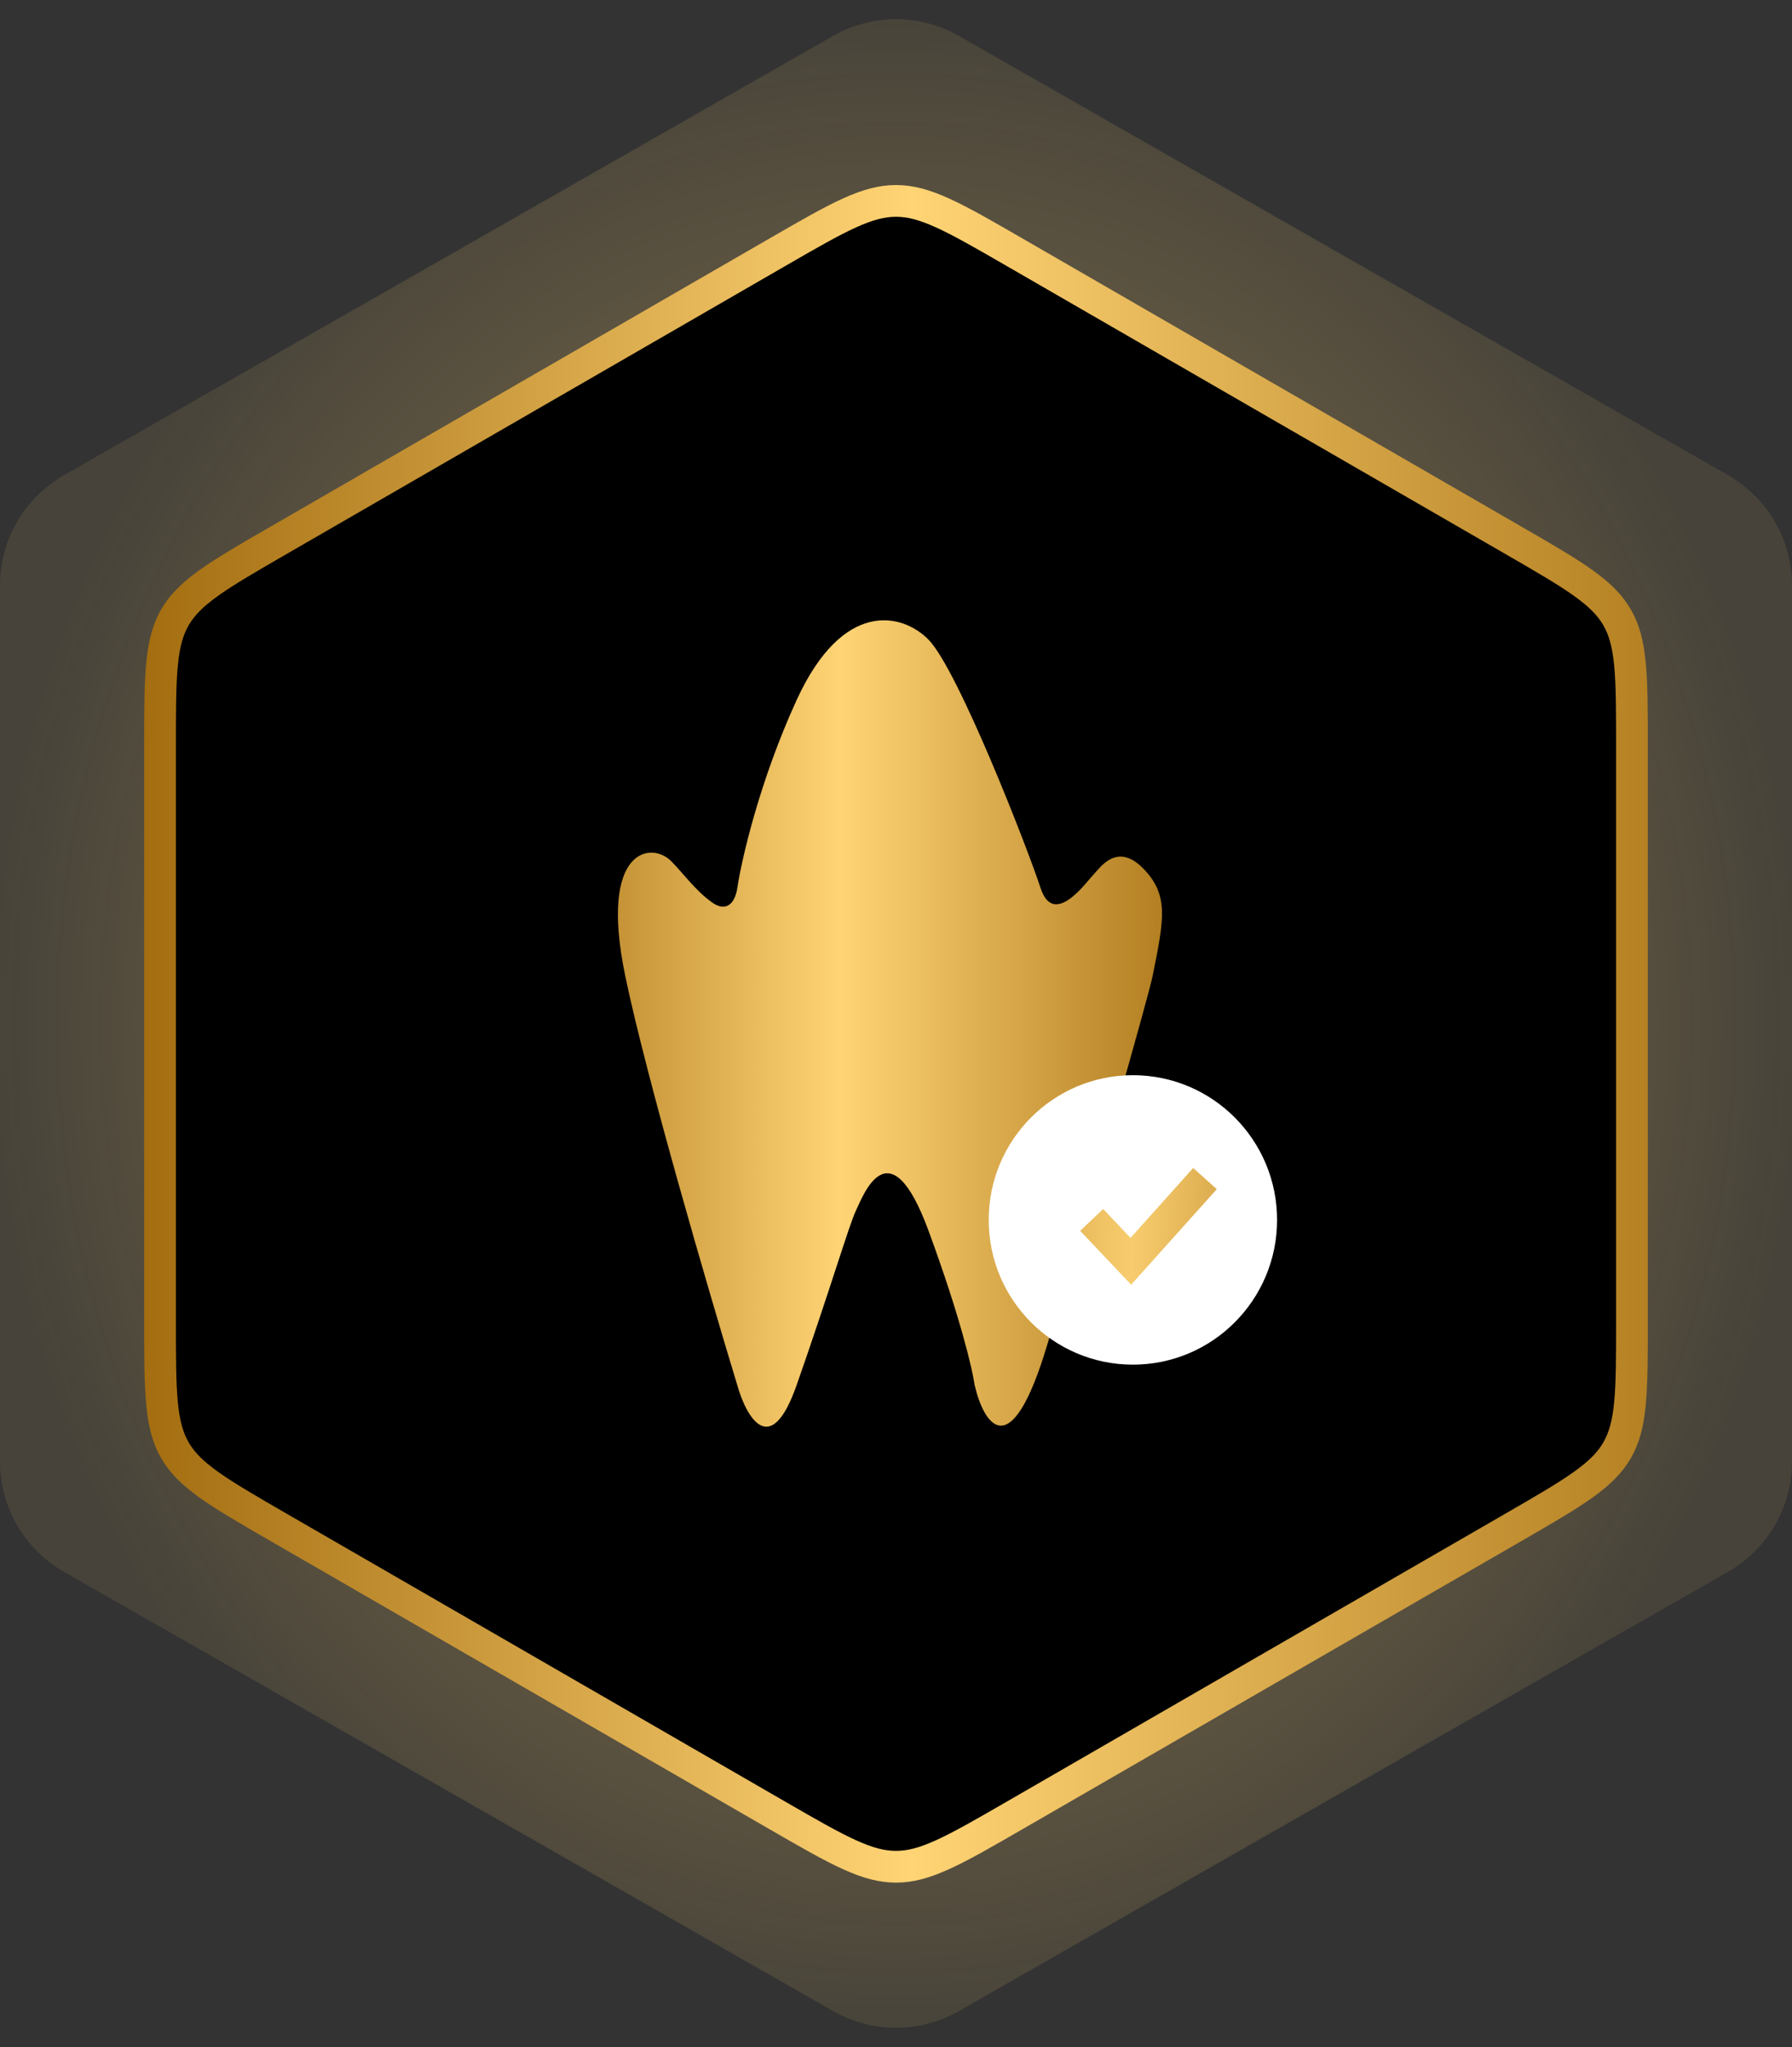
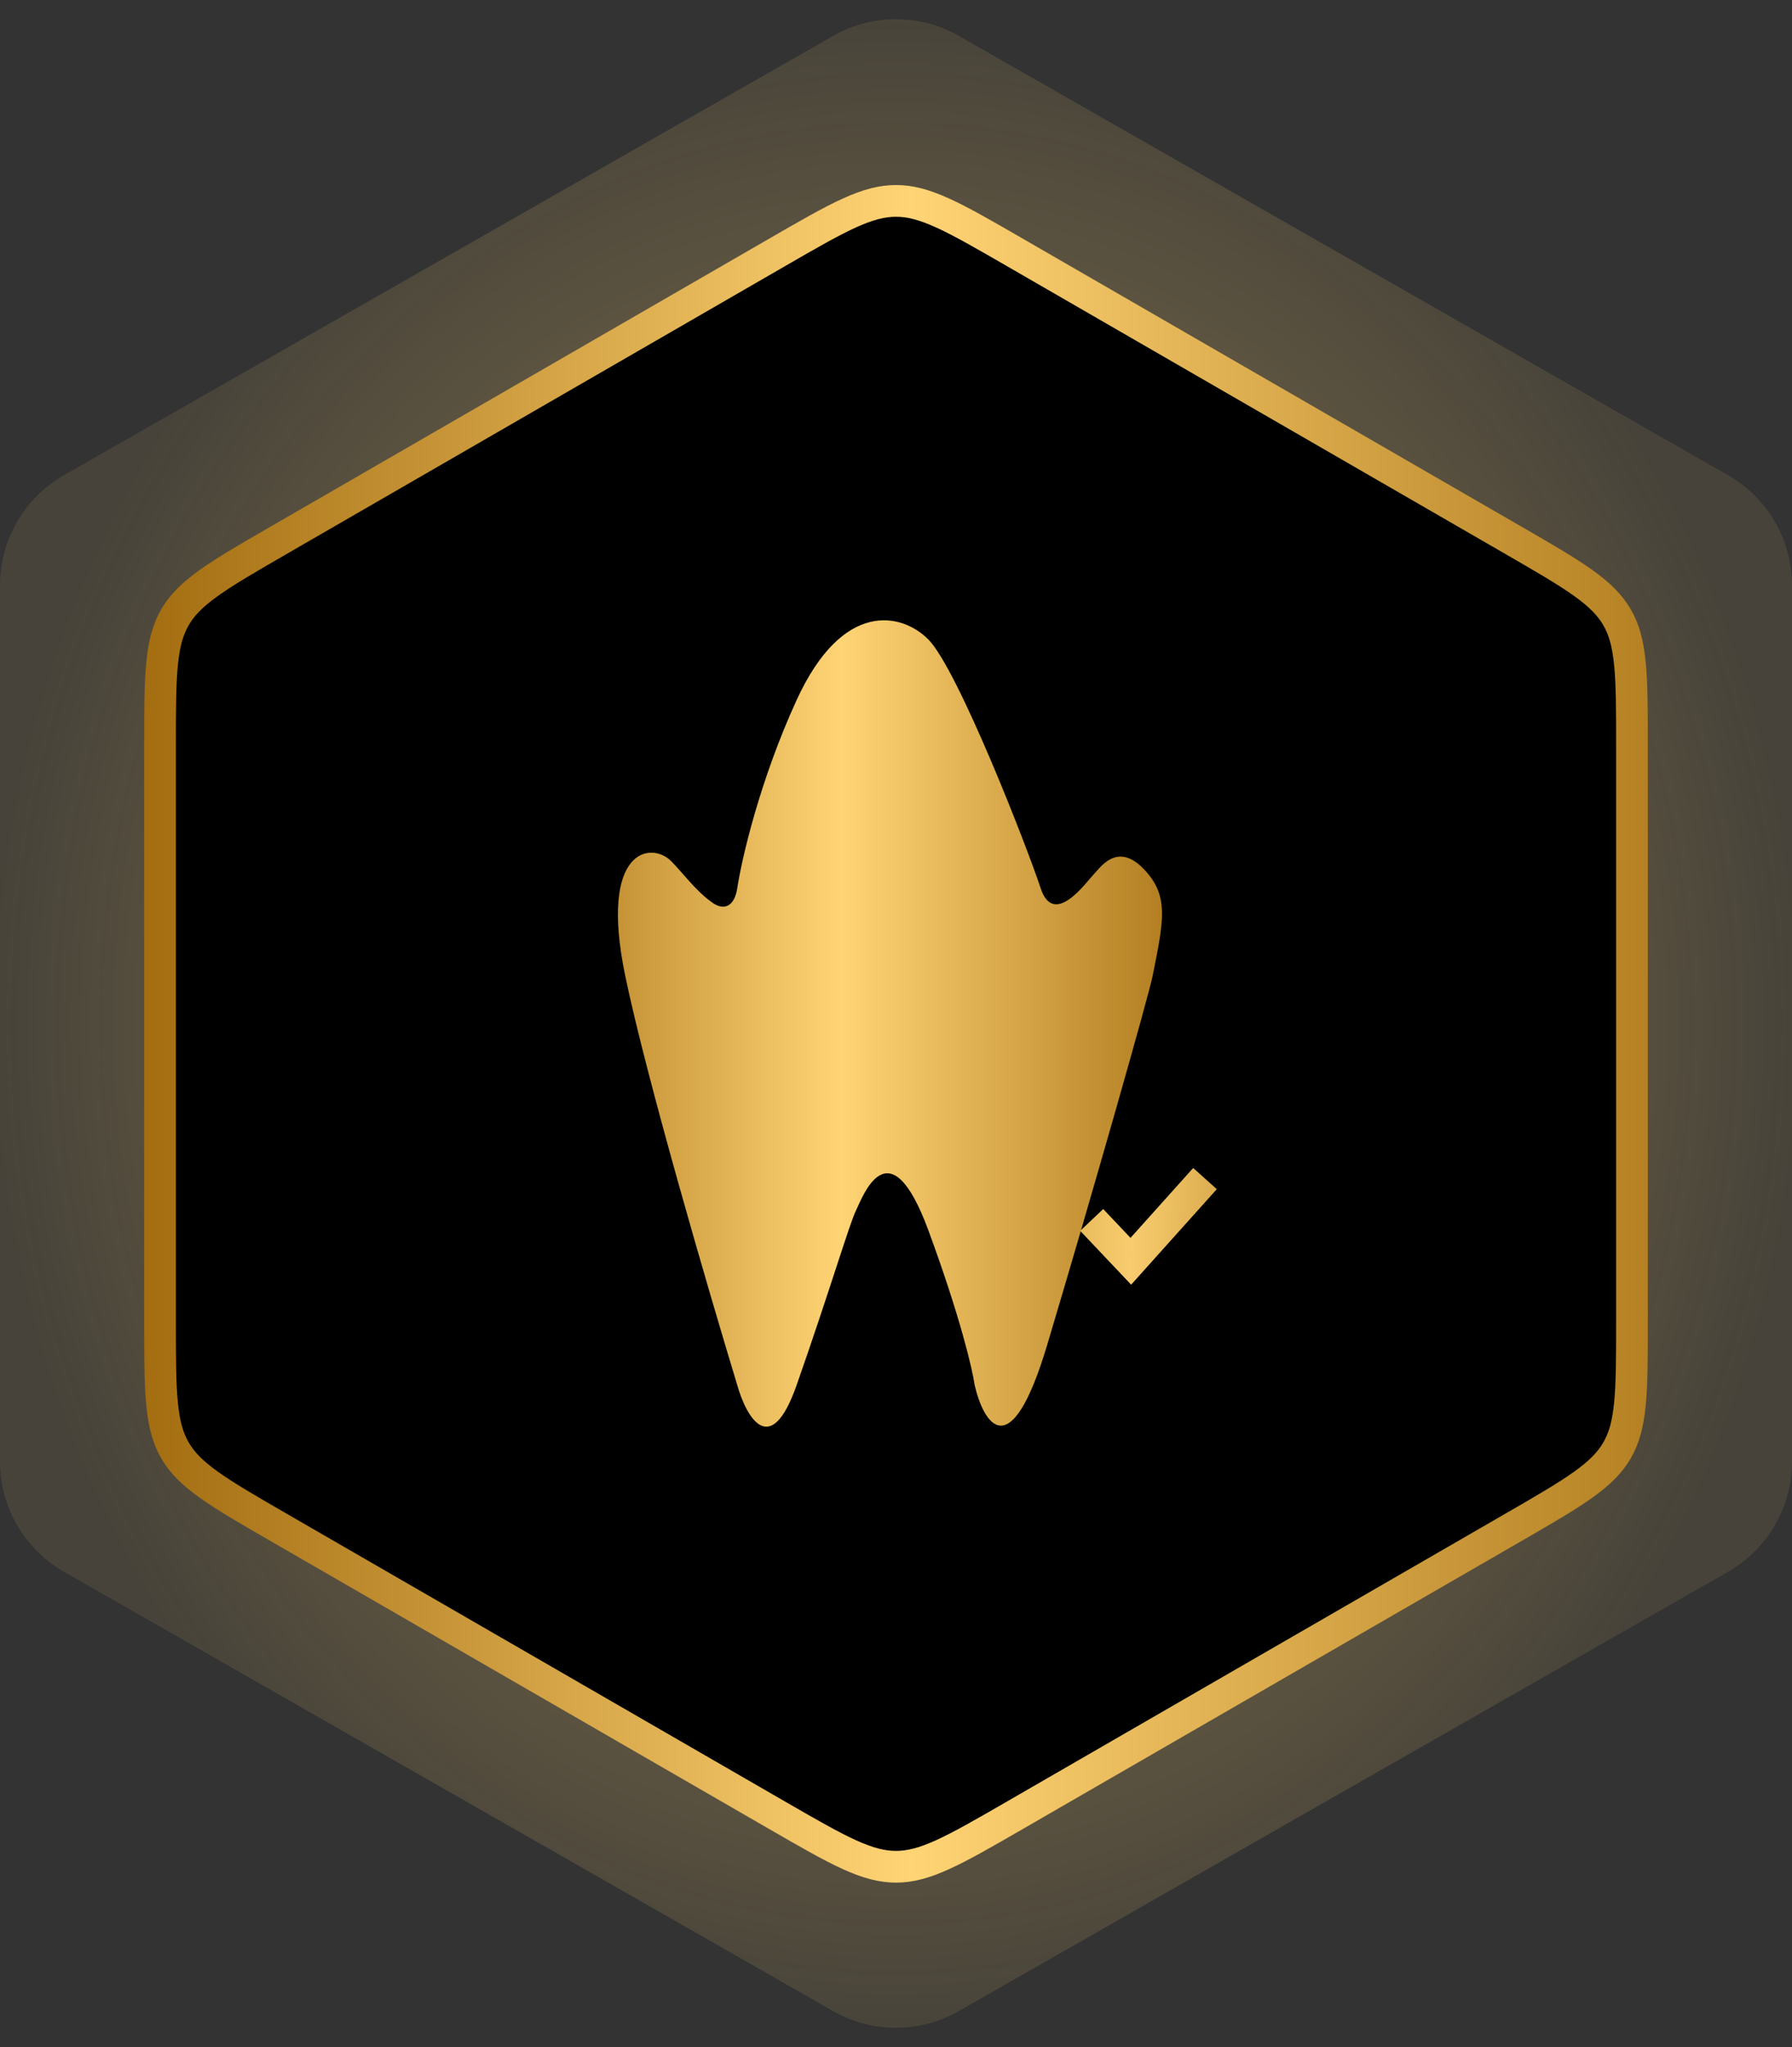
<svg xmlns="http://www.w3.org/2000/svg" width="113" height="129" viewBox="0 0 113 129" fill="none">
  <rect x="0" y="0" width="113" height="129" fill="#333333" stroke="none" />
  <path opacity="0.5" d="M52.534 2.264C54.992 0.861 58.008 0.861 60.466 2.264L108.966 29.947C111.46 31.371 113 34.023 113 36.895V92.105C113 94.977 111.46 97.629 108.966 99.053L60.466 126.736C58.008 128.139 54.992 128.139 52.534 126.736L4.034 99.053C1.54 97.629 0 94.977 0 92.105L0 36.895C0 34.023 1.54 31.371 4.034 29.947L52.534 2.264Z" fill="url(#paint0_radial_2631_7074)" />
  <path d="M49.001 15.907C50.97 14.771 52.385 13.955 53.573 13.417C54.742 12.888 55.62 12.661 56.5 12.661C57.38 12.661 58.258 12.888 59.426 13.417C60.615 13.955 62.03 14.771 63.998 15.907L95.406 34.035C97.376 35.172 98.79 35.99 99.851 36.75C100.894 37.498 101.53 38.145 101.97 38.907C102.41 39.669 102.653 40.543 102.779 41.82C102.907 43.119 102.908 44.753 102.908 47.027V83.276C102.908 85.55 102.907 87.184 102.779 88.483C102.653 89.76 102.41 90.634 101.97 91.396C101.53 92.158 100.894 92.806 99.851 93.553C98.79 94.313 97.376 95.131 95.406 96.268L63.998 114.396C62.03 115.532 60.615 116.348 59.426 116.886C58.258 117.415 57.38 117.642 56.5 117.642C55.62 117.642 54.742 117.415 53.573 116.886C52.385 116.348 50.97 115.532 49.001 114.396L17.593 96.268C15.624 95.131 14.21 94.313 13.149 93.553C12.106 92.806 11.47 92.158 11.03 91.396C10.59 90.634 10.347 89.76 10.221 88.483C10.093 87.184 10.092 85.55 10.092 83.276L10.092 47.027C10.092 44.753 10.093 43.119 10.221 41.82C10.347 40.543 10.59 39.669 11.03 38.907C11.47 38.145 12.106 37.498 13.149 36.75C14.21 35.99 15.624 35.172 17.593 34.035L49.001 15.907Z" fill="black" stroke="url(#paint1_linear_2631_7074)" stroke-width="2" />
  <path d="M42.332 54.278C43.076 55.035 43.857 56.112 44.828 56.817C45.691 57.494 46.327 57.057 46.491 55.971C46.768 54.137 47.905 49.199 50.233 44.119C53.144 37.77 56.886 38.617 58.55 40.31C60.41 42.203 64.788 53.431 65.62 55.971C66.451 58.51 68.53 55.547 68.946 55.124C69.362 54.701 70.422 53.034 72.085 54.727C73.749 56.42 73.384 57.985 72.689 61.473C72.433 62.757 68.946 75.017 66.035 84.752C63.707 92.54 62.016 89.69 61.461 87.292C61.322 86.304 60.546 82.975 58.55 77.557C56.055 70.785 54.392 75.441 53.976 76.287C53.56 77.134 52.313 81.366 50.233 87.292C48.57 92.032 47.045 89.267 46.491 87.292C44.689 81.366 40.752 67.906 39.421 61.473C37.758 53.431 41.085 53.008 42.332 54.278Z" fill="url(#paint2_linear_2631_7074)" />
-   <ellipse cx="71.438" cy="76.879" rx="9.092" ry="9.121" fill="white" />
  <path d="M68.84 76.879L71.308 79.485L75.984 74.273" stroke="url(#paint3_linear_2631_7074)" stroke-width="2" />
  <defs>
    <radialGradient id="paint0_radial_2631_7074" cx="0" cy="0" r="1" gradientUnits="userSpaceOnUse" gradientTransform="translate(56.5 64.5) rotate(90) scale(64.5 56.5)">
      <stop stop-color="#FFD475" />
      <stop offset="1" stop-color="#FFD475" stop-opacity="0.2" />
    </radialGradient>
    <linearGradient id="paint1_linear_2631_7074" x1="9.092" y1="70.736" x2="103.908" y2="70.736" gradientUnits="userSpaceOnUse">
      <stop stop-color="#A36D10" />
      <stop offset="0.51" stop-color="#FFD475" />
      <stop offset="1" stop-color="#B58123" />
    </linearGradient>
    <linearGradient id="paint2_linear_2631_7074" x1="30.486" y1="64.053" x2="77.559" y2="64.053" gradientUnits="userSpaceOnUse">
      <stop stop-color="#A36D10" />
      <stop offset="0.479" stop-color="#FFD475" />
      <stop offset="1" stop-color="#A36D10" />
    </linearGradient>
    <linearGradient id="paint3_linear_2631_7074" x1="64.294" y1="76.879" x2="81.446" y2="77.578" gradientUnits="userSpaceOnUse">
      <stop stop-color="#D9A94B" />
      <stop offset="0.415" stop-color="#F8CC6E" />
      <stop offset="1" stop-color="#C29033" />
    </linearGradient>
  </defs>
</svg>